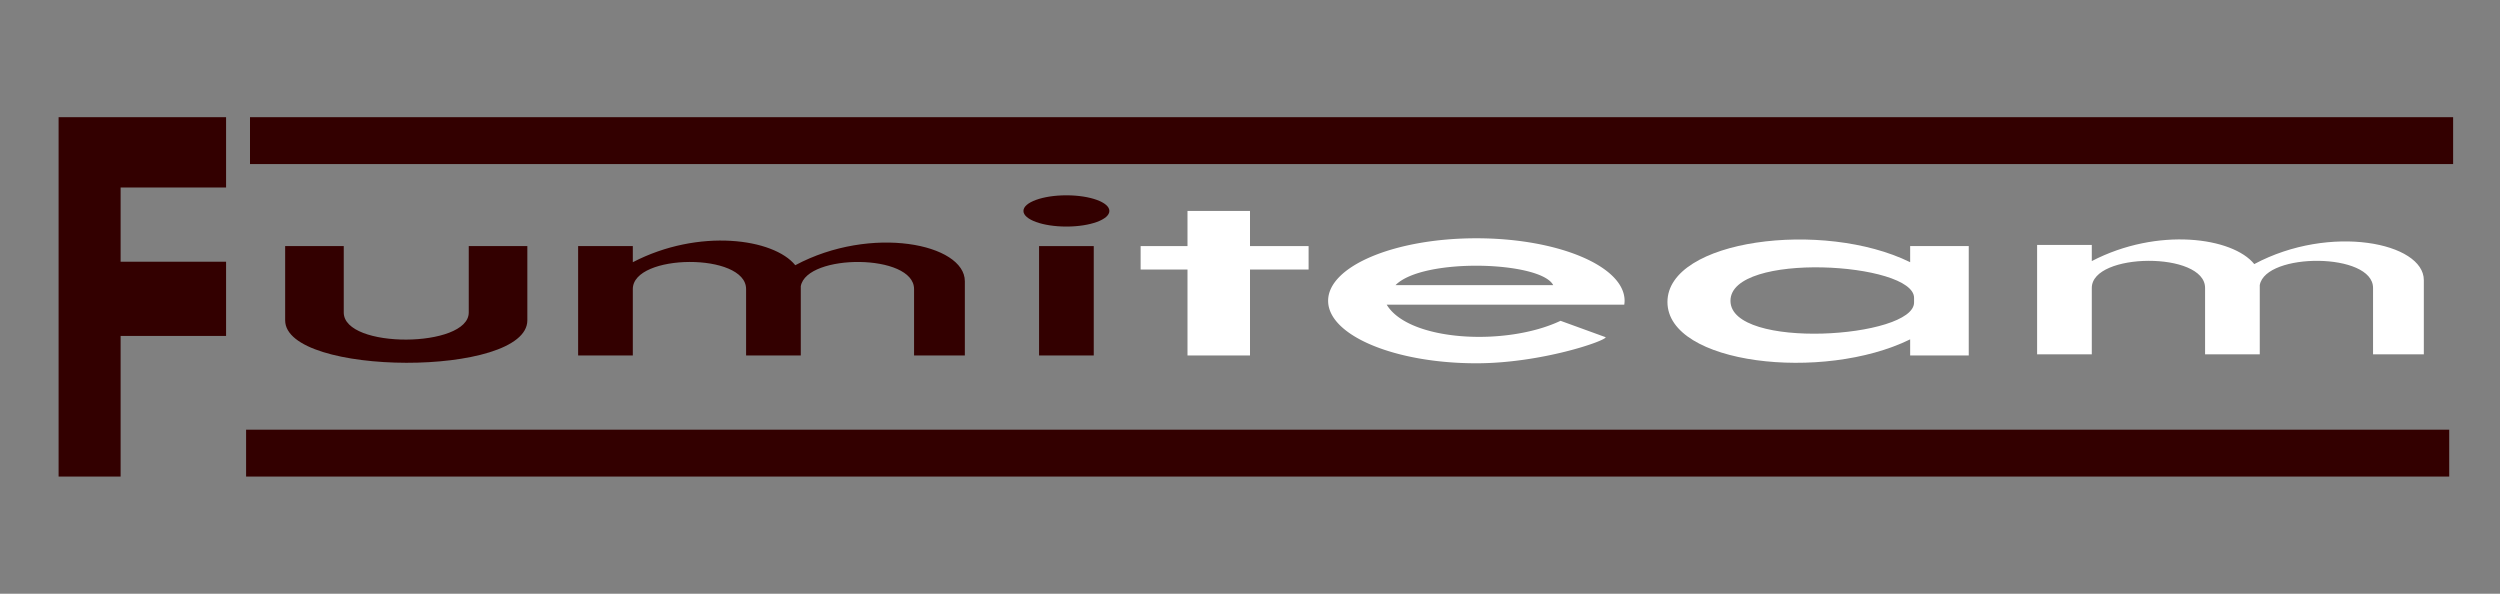
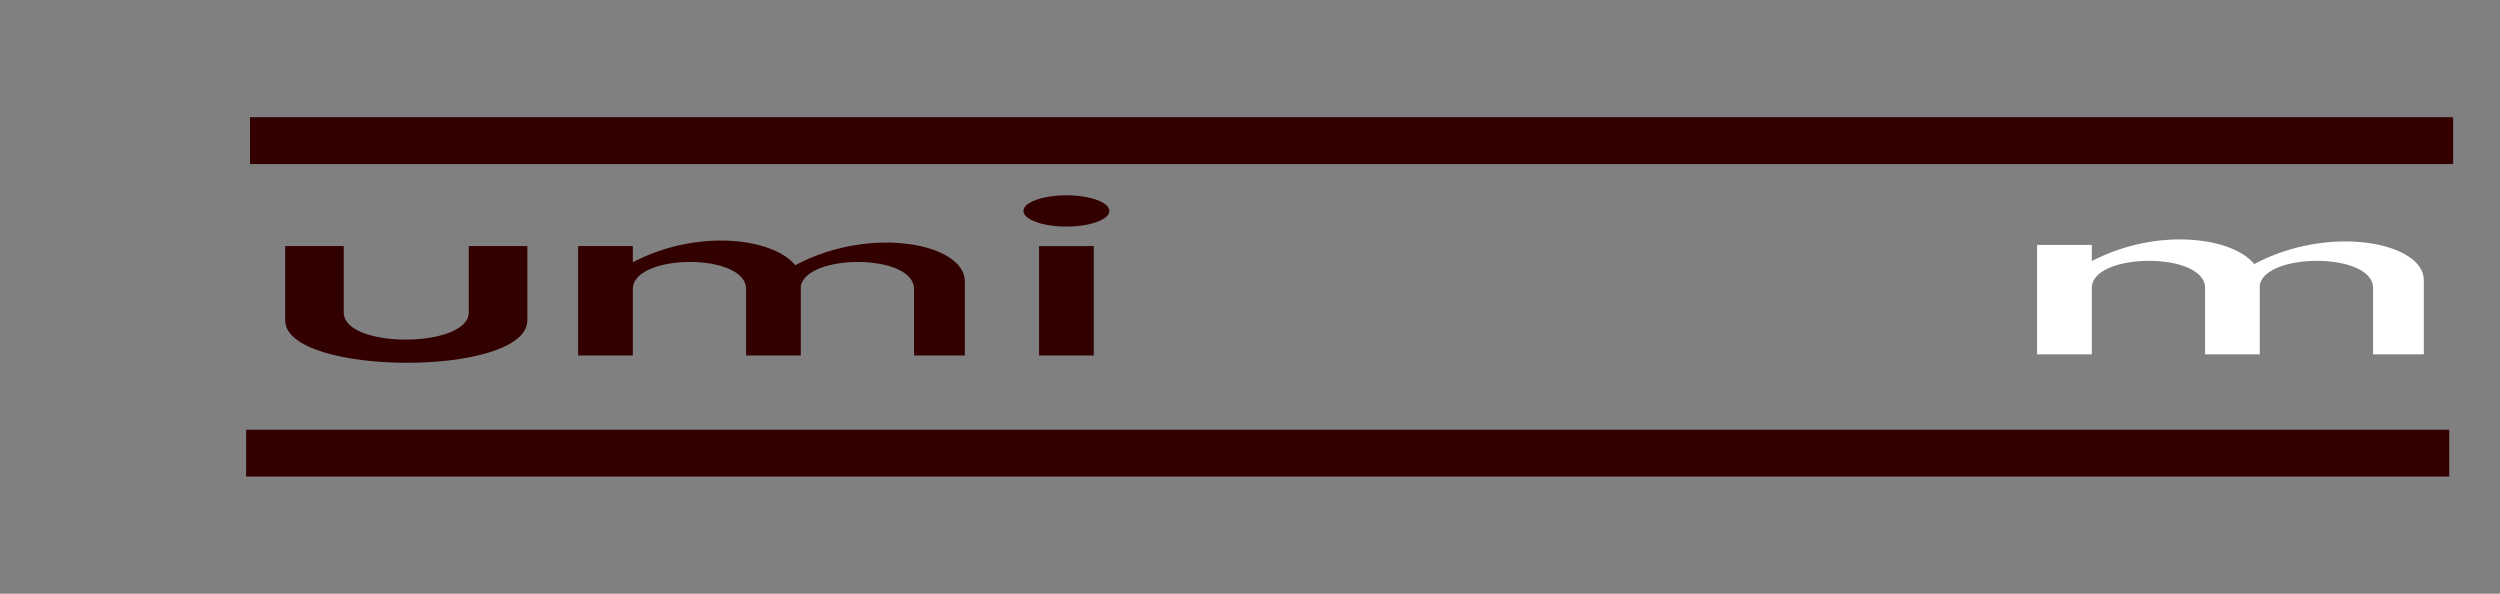
<svg xmlns="http://www.w3.org/2000/svg" id="65646828-226c-4c72-b6d2-4da8a4ba41fb" data-name="Layer 2" viewBox="0 0 640 152">
  <rect x="0" y="0" width="640" height="152" fill="#808080" stroke="none" />
  <defs>
    <style>.c65ee31d-c369-44e4-b24b-c620b195c8f7{fill:#f60; fill-opacity:0;}.d2622a8a-7d3d-40c4-8348-fedc7b01ea0c{fill:#300;}.cf3eadf9-c613-42ee-818c-ee298b2a048a{fill:#fff;}</style>
  </defs>
  <title>fumiteam_logo</title>
  <rect class="c65ee31d-c369-44e4-b24b-c620b195c8f7" width="640" height="152" />
  <rect class="d2622a8a-7d3d-40c4-8348-fedc7b01ea0c" x="64" y="30" width="564" height="12" />
  <rect class="d2622a8a-7d3d-40c4-8348-fedc7b01ea0c" x="63" y="110" width="564" height="12" />
-   <polygon class="d2622a8a-7d3d-40c4-8348-fedc7b01ea0c" points="15 30 57.875 30 57.875 48 30.875 48 30.875 67 57.875 67 57.875 86 30.875 86 30.875 122 15 122 15 30" />
  <path class="d2622a8a-7d3d-40c4-8348-fedc7b01ea0c" d="M73,63H88V80c0,9.375,32,9.125,32,0V63h15V82c0,14.625-62,14.375-62,0Z" />
  <path class="d2622a8a-7d3d-40c4-8348-fedc7b01ea0c" d="M203.594,67.894l-.001.002c-5.509-6.842-24.689-9.547-41.593-.77V63H148V91h14V74c0-9.125,29-9.375,29,0V91h14V73.267c1.518-8.396,29-8.383,29,.733V91h13V72C247,62.418,223.009,57.519,203.594,67.894Z" />
  <rect class="d2622a8a-7d3d-40c4-8348-fedc7b01ea0c" x="266" y="63" width="14" height="28" />
  <ellipse class="d2622a8a-7d3d-40c4-8348-fedc7b01ea0c" cx="273" cy="54" rx="11" ry="4" />
-   <polygon class="cf3eadf9-c613-42ee-818c-ee298b2a048a" points="335 63 320 63 320 54 304 54 304 63 292 63 292 69 304 69 304 91 320 91 320 69 335 69 335 63" />
-   <path class="cf3eadf9-c613-42ee-818c-ee298b2a048a" d="M399.5,82.125c-14,6.625-38.875,5.25-44.5-4.125h60.81a6.865,6.865,0,0,0,.086-1c0-8.837-16.99-16-37.948-16S340,68.163,340,77s16.99,16,37.948,16c16.552,0,33.068-5.705,33.111-6.672ZM397.625,73H357.25C364.25,65.875,394.5,66.875,397.625,73Z" />
  <path class="cf3eadf9-c613-42ee-818c-ee298b2a048a" d="M577.094,67.603l-.001.002c-5.509-6.842-24.689-9.547-41.593-.77v-4.125h-14v28h14v-17c0-9.125,29-9.375,29,0v17h14V72.976c1.518-8.396,29-8.383,29,.733v17h13v-19C620.5,62.127,596.509,57.228,577.094,67.603Z" />
-   <path class="cf3eadf9-c613-42ee-818c-ee298b2a048a" d="M489,63v4.125c-22.288-10.959-62.133-5.793-62.133,10.188S466.712,97.834,489,86.875V91h15V63Zm1,14.438c0,9.146-47,12.229-47-.438s47-9.875,47-.75Z" />
</svg>